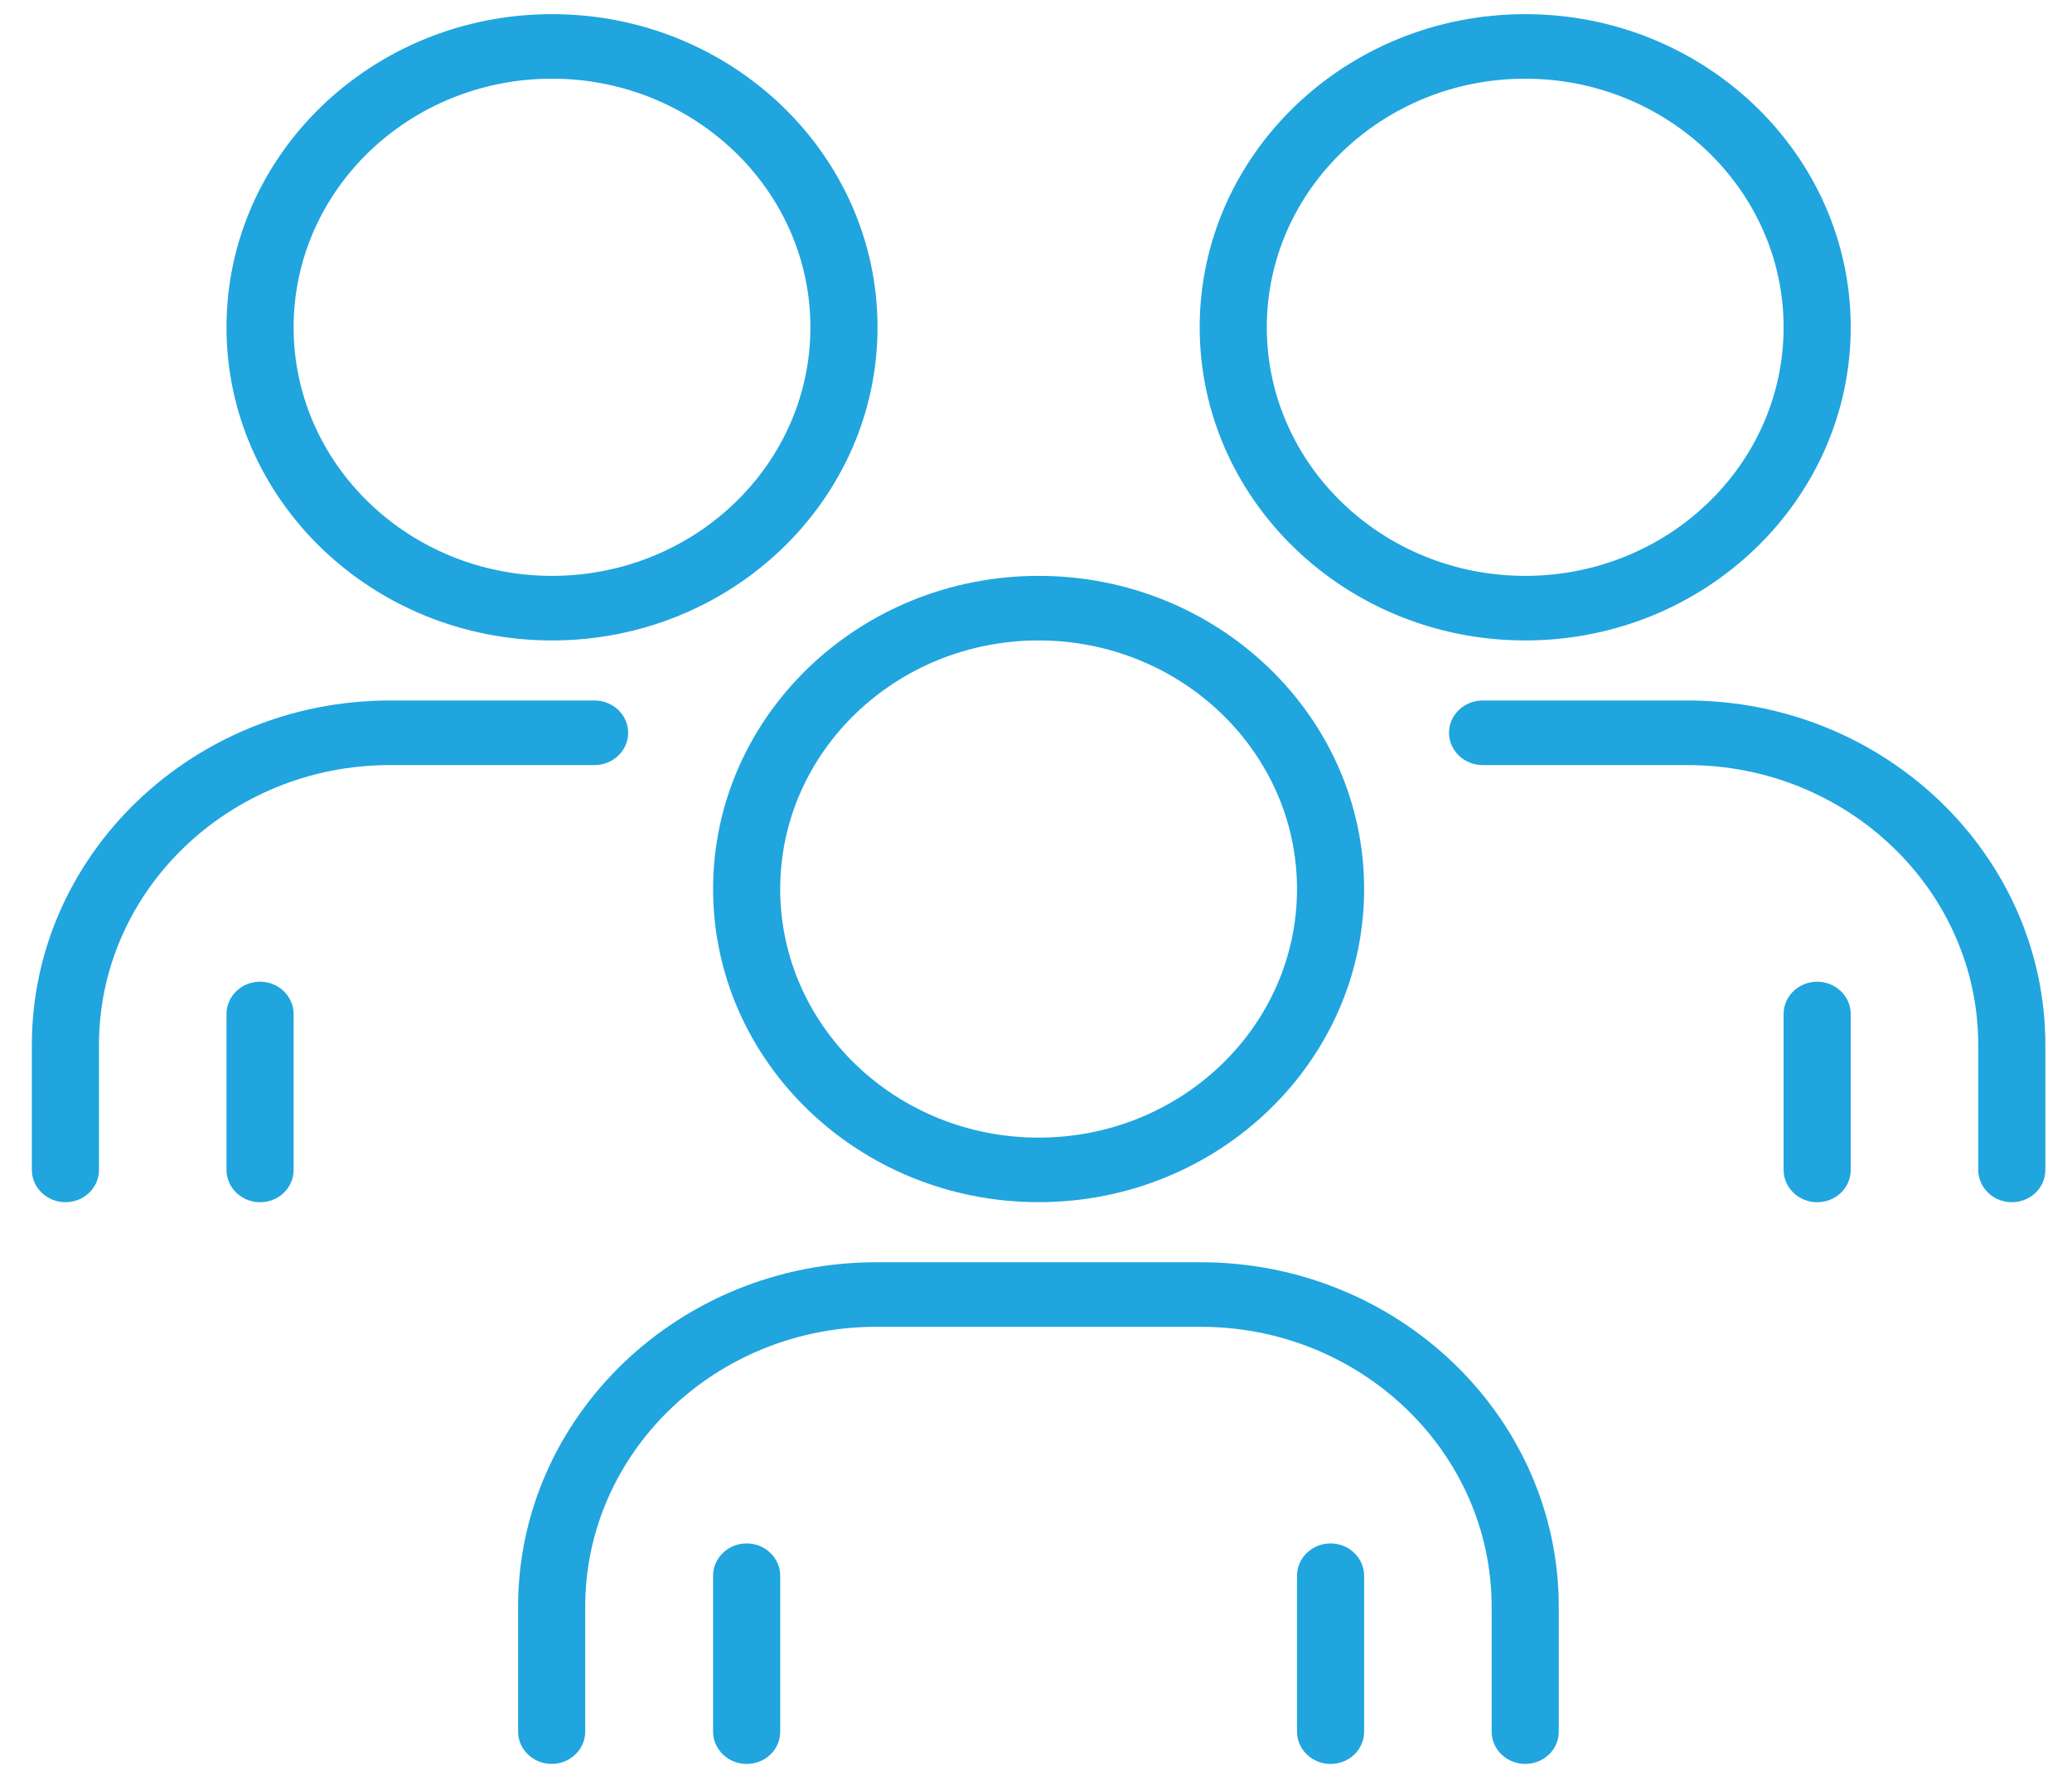
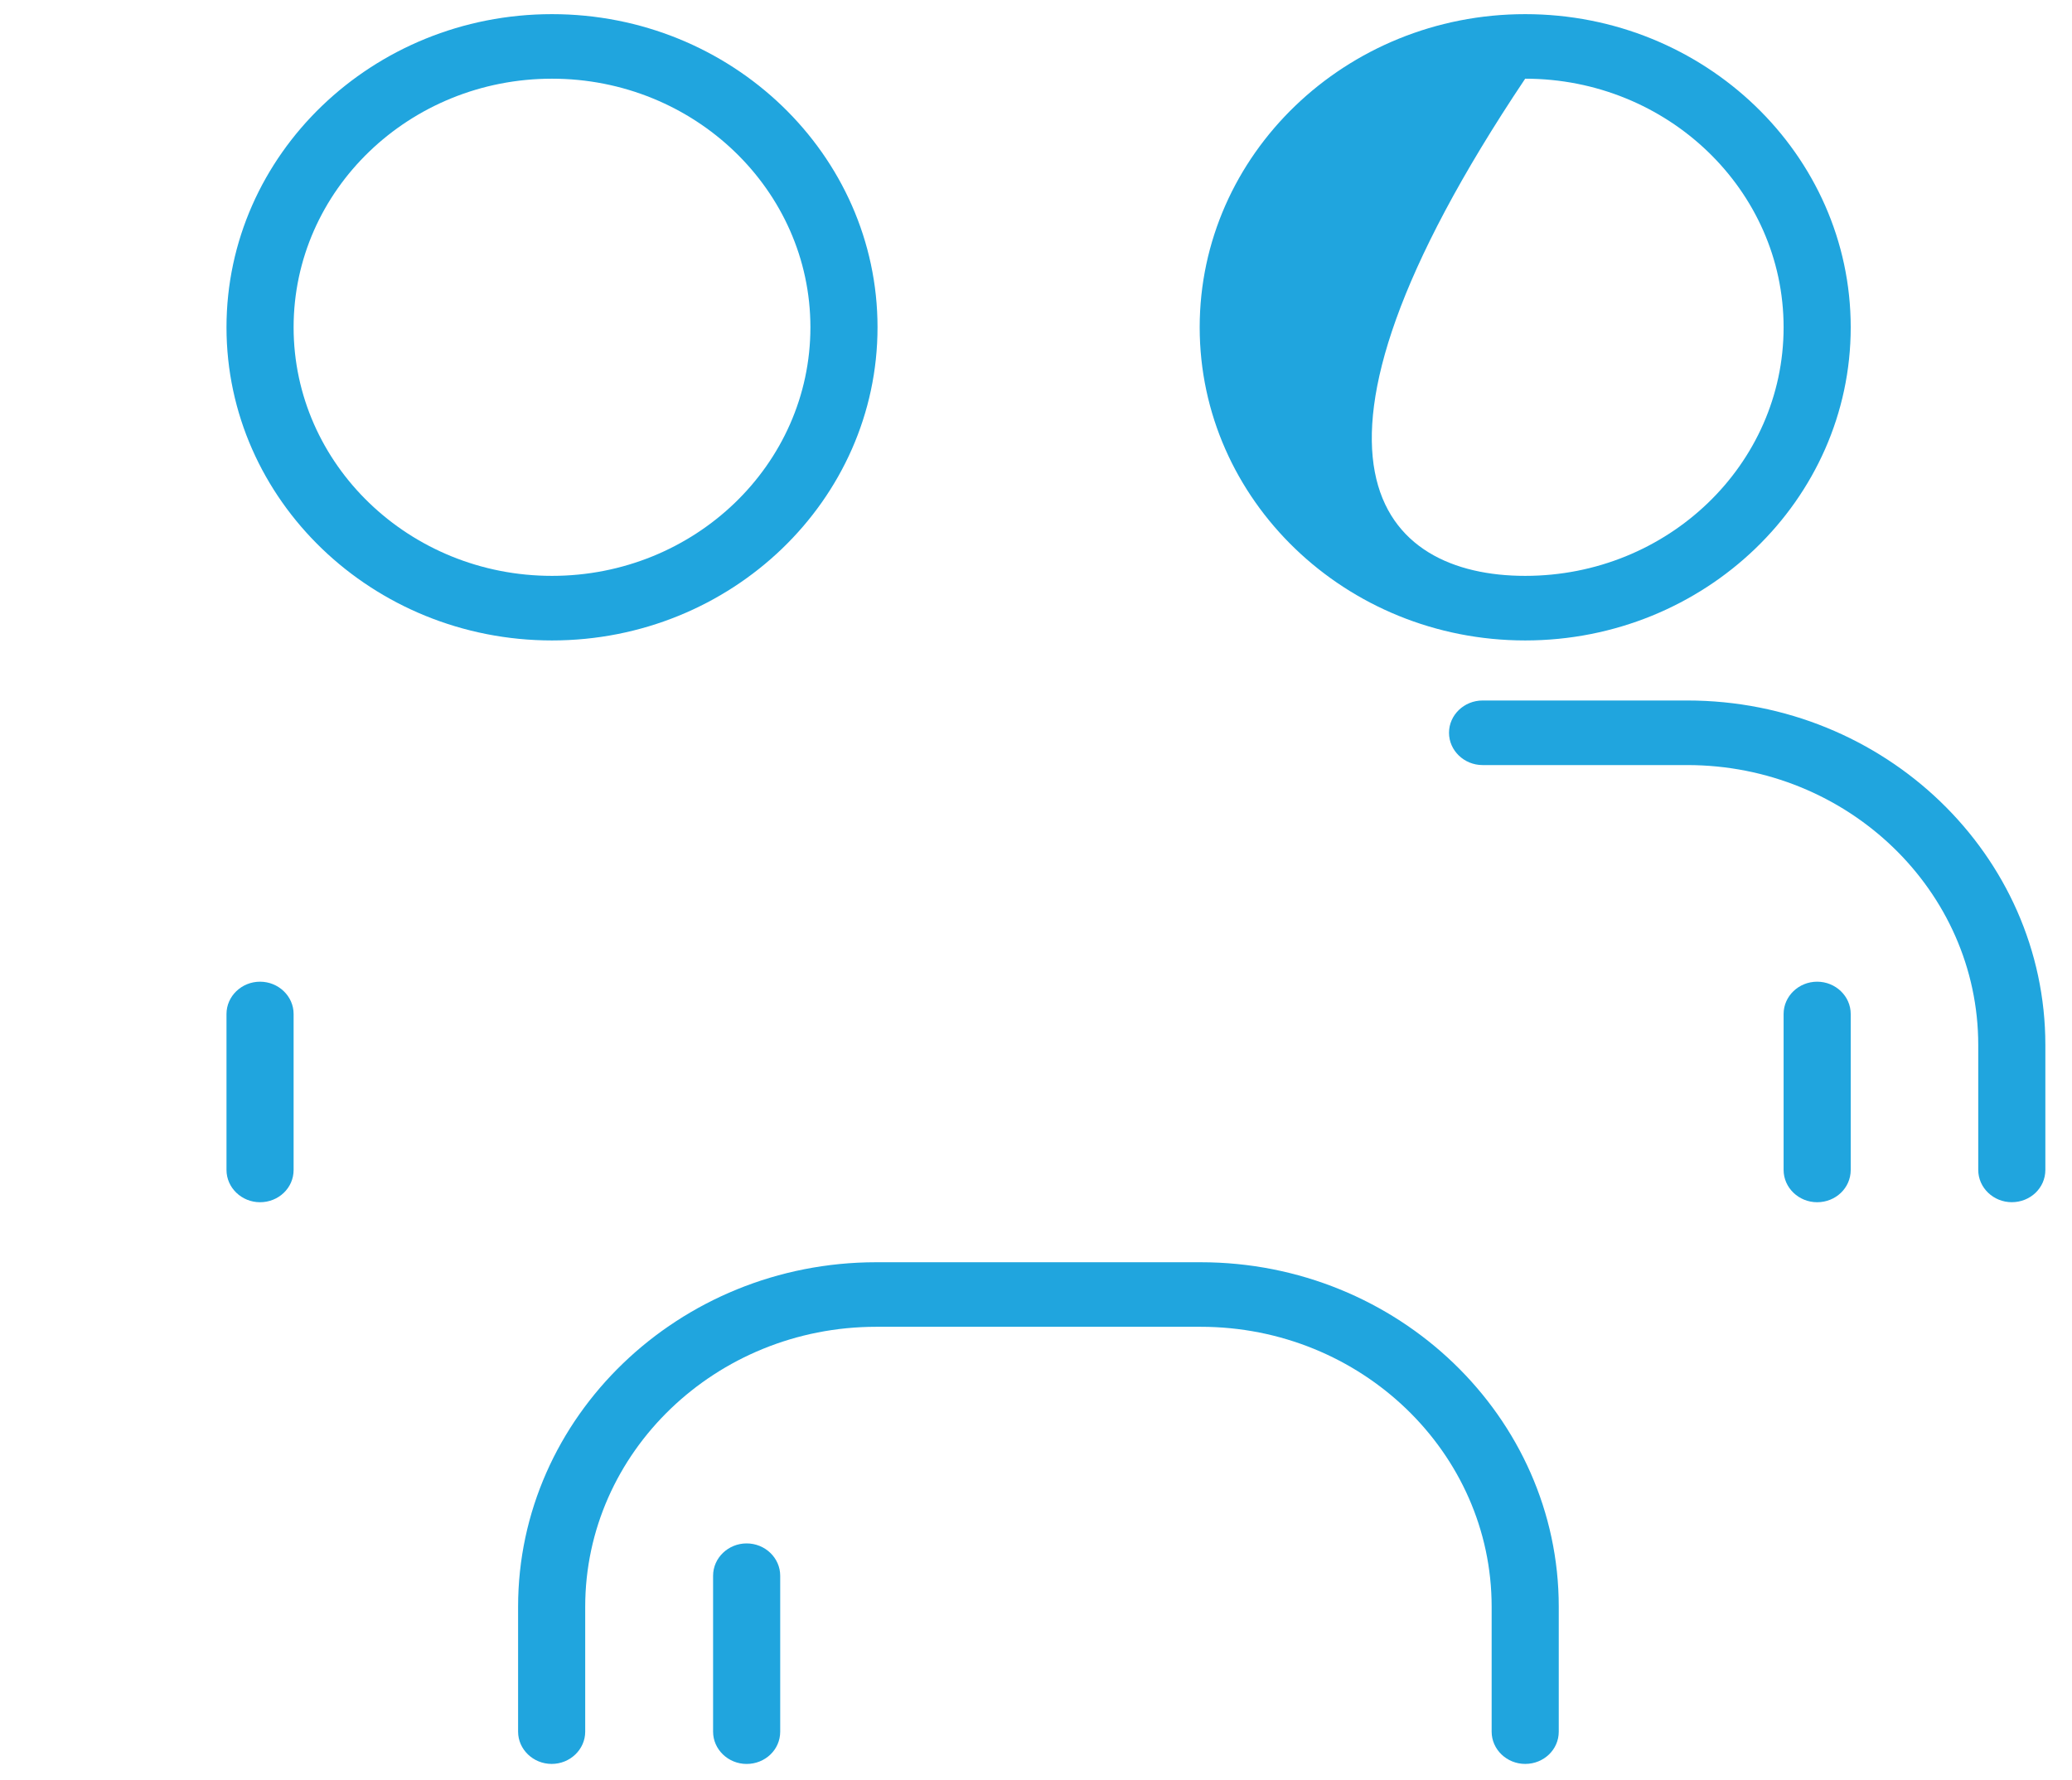
<svg xmlns="http://www.w3.org/2000/svg" width="64" height="55" viewBox="0 0 64 55" fill="none">
  <path d="M17.05 19.785C11.505 19.785 6.996 15.447 6.996 10.111C6.996 4.775 11.505 0.437 17.05 0.437C22.596 0.437 27.105 4.775 27.105 10.111C27.105 15.447 22.596 19.785 17.05 19.785ZM17.05 2.431C12.645 2.431 9.069 5.872 9.069 10.111C9.069 14.349 12.645 17.79 17.05 17.79C21.456 17.79 25.032 14.349 25.032 10.111C25.032 5.872 21.445 2.431 17.05 2.431Z" fill="#20A5DE" />
-   <path d="M2.02 37.139C1.45 37.139 0.984 36.69 0.984 36.141V32.282C0.984 26.417 5.949 21.64 12.044 21.64H18.367C18.937 21.64 19.403 22.089 19.403 22.637C19.403 23.186 18.937 23.635 18.367 23.635H12.044C7.089 23.635 3.057 27.515 3.057 32.282V36.141C3.057 36.7 2.59 37.139 2.02 37.139Z" fill="#20A5DE" />
  <path d="M8.032 37.14C7.462 37.14 6.996 36.691 6.996 36.142V31.324C6.996 30.776 7.462 30.327 8.032 30.327C8.602 30.327 9.069 30.776 9.069 31.324V36.142C9.069 36.701 8.602 37.14 8.032 37.14Z" fill="#20A5DE" />
-   <path d="M47.11 19.785C41.565 19.785 37.056 15.447 37.056 10.111C37.056 4.775 41.565 0.437 47.11 0.437C52.656 0.437 57.165 4.775 57.165 10.111C57.165 15.447 52.656 19.785 47.11 19.785ZM47.11 2.431C42.705 2.431 39.129 5.872 39.129 10.111C39.129 14.349 42.705 17.79 47.11 17.79C51.516 17.79 55.092 14.349 55.092 10.111C55.092 5.872 51.505 2.431 47.11 2.431Z" fill="#20A5DE" />
+   <path d="M47.11 19.785C41.565 19.785 37.056 15.447 37.056 10.111C37.056 4.775 41.565 0.437 47.11 0.437C52.656 0.437 57.165 4.775 57.165 10.111C57.165 15.447 52.656 19.785 47.11 19.785ZM47.11 2.431C39.129 14.349 42.705 17.79 47.11 17.79C51.516 17.79 55.092 14.349 55.092 10.111C55.092 5.872 51.505 2.431 47.11 2.431Z" fill="#20A5DE" />
  <path d="M62.14 37.139C61.57 37.139 61.104 36.69 61.104 36.141V32.282C61.104 27.515 57.072 23.635 52.117 23.635H45.794C45.224 23.635 44.757 23.186 44.757 22.637C44.757 22.089 45.224 21.64 45.794 21.64H52.117C58.212 21.64 63.177 26.417 63.177 32.282V36.141C63.177 36.7 62.711 37.139 62.14 37.139Z" fill="#20A5DE" />
  <path d="M56.128 37.14C55.558 37.14 55.092 36.691 55.092 36.142V31.324C55.092 30.776 55.558 30.327 56.128 30.327C56.699 30.327 57.165 30.776 57.165 31.324V36.142C57.165 36.701 56.699 37.14 56.128 37.14Z" fill="#20A5DE" />
-   <path d="M32.081 37.138C26.535 37.138 22.026 32.8 22.026 27.464C22.026 22.128 26.535 17.79 32.081 17.79C37.626 17.79 42.135 22.128 42.135 27.464C42.135 32.8 37.626 37.138 32.081 37.138ZM32.081 19.785C27.675 19.785 24.099 23.226 24.099 27.464C24.099 31.703 27.675 35.144 32.081 35.144C36.486 35.144 40.062 31.703 40.062 27.464C40.062 23.226 36.475 19.785 32.081 19.785Z" fill="#20A5DE" />
  <path d="M47.111 54.492C46.54 54.492 46.074 54.044 46.074 53.495V49.635C46.074 44.868 42.042 40.988 37.087 40.988H27.064C22.109 40.988 18.076 44.868 18.076 49.635V53.495C18.076 54.044 17.61 54.492 17.04 54.492C16.47 54.492 16.003 54.044 16.003 53.495V49.635C16.003 43.771 20.968 38.994 27.064 38.994H37.087C43.182 38.994 48.147 43.771 48.147 49.635V53.495C48.147 54.053 47.681 54.492 47.111 54.492Z" fill="#20A5DE" />
  <path d="M23.062 54.493C22.492 54.493 22.026 54.044 22.026 53.496V48.678C22.026 48.129 22.492 47.68 23.062 47.68C23.633 47.68 24.099 48.129 24.099 48.678V53.496C24.099 54.054 23.633 54.493 23.062 54.493Z" fill="#20A5DE" />
-   <path d="M41.098 54.493C40.528 54.493 40.062 54.044 40.062 53.496V48.678C40.062 48.129 40.528 47.68 41.098 47.68C41.668 47.68 42.135 48.129 42.135 48.678V53.496C42.135 54.054 41.668 54.493 41.098 54.493Z" fill="#20A5DE" />
</svg>